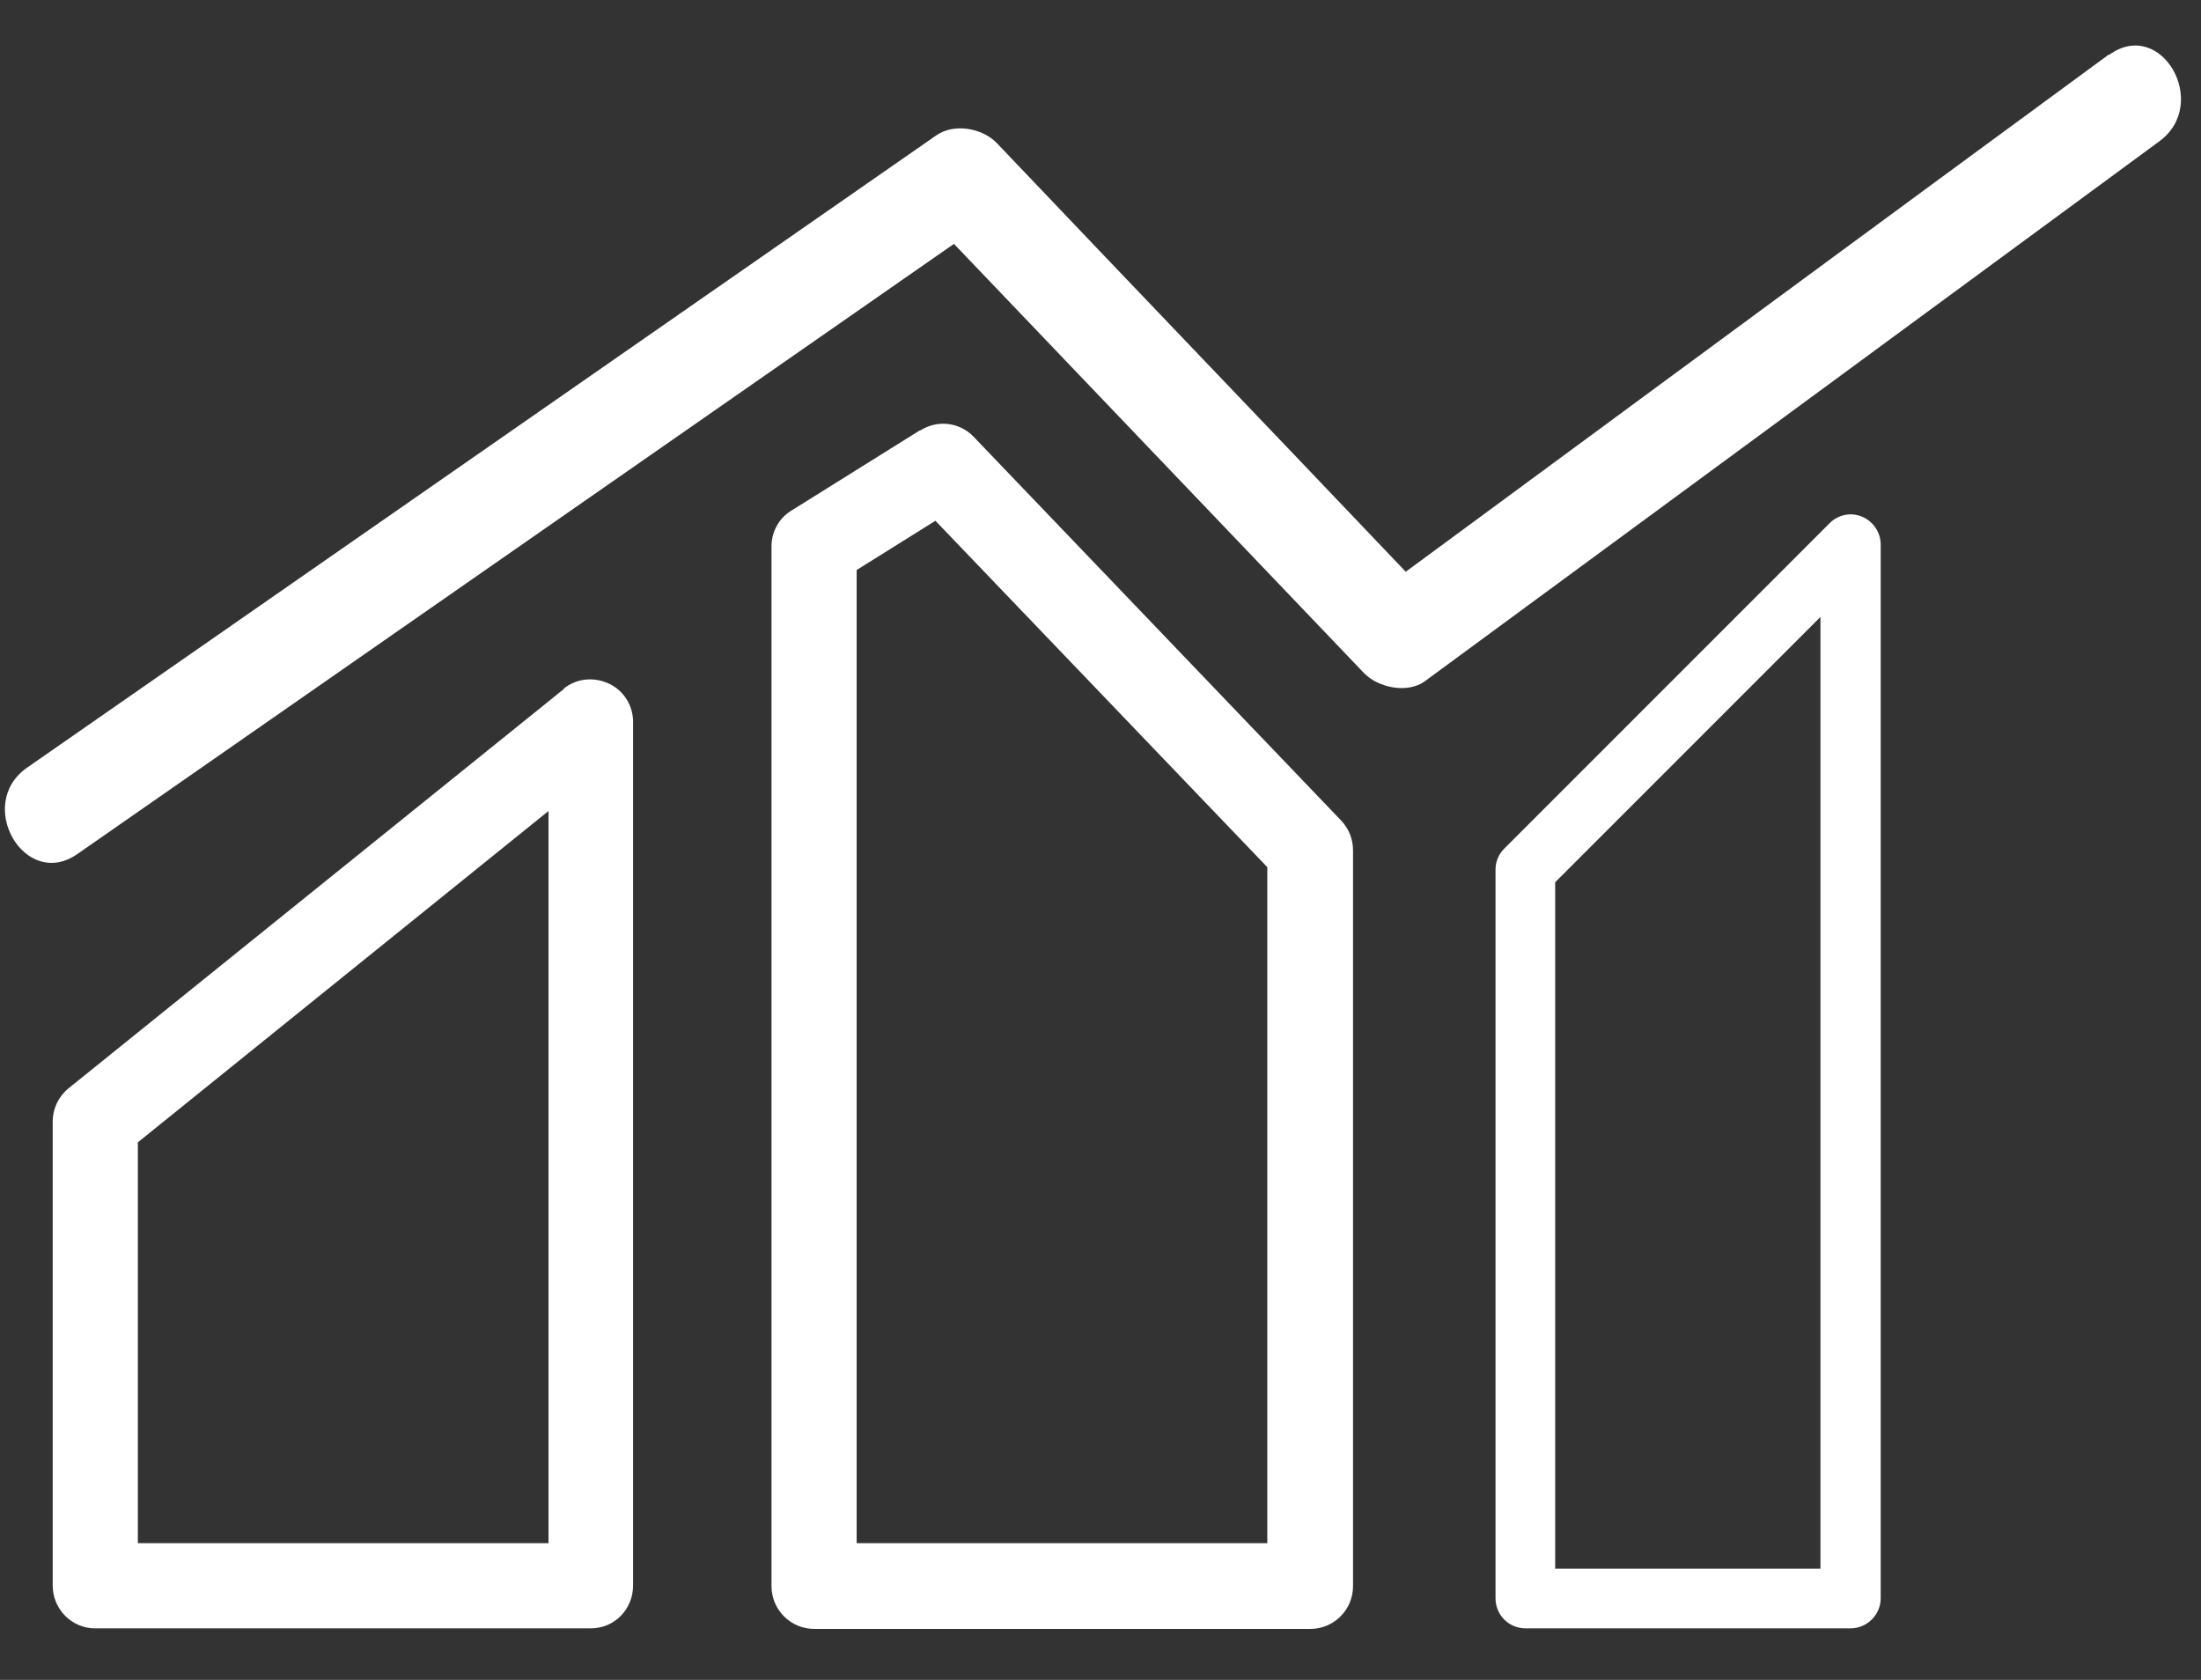
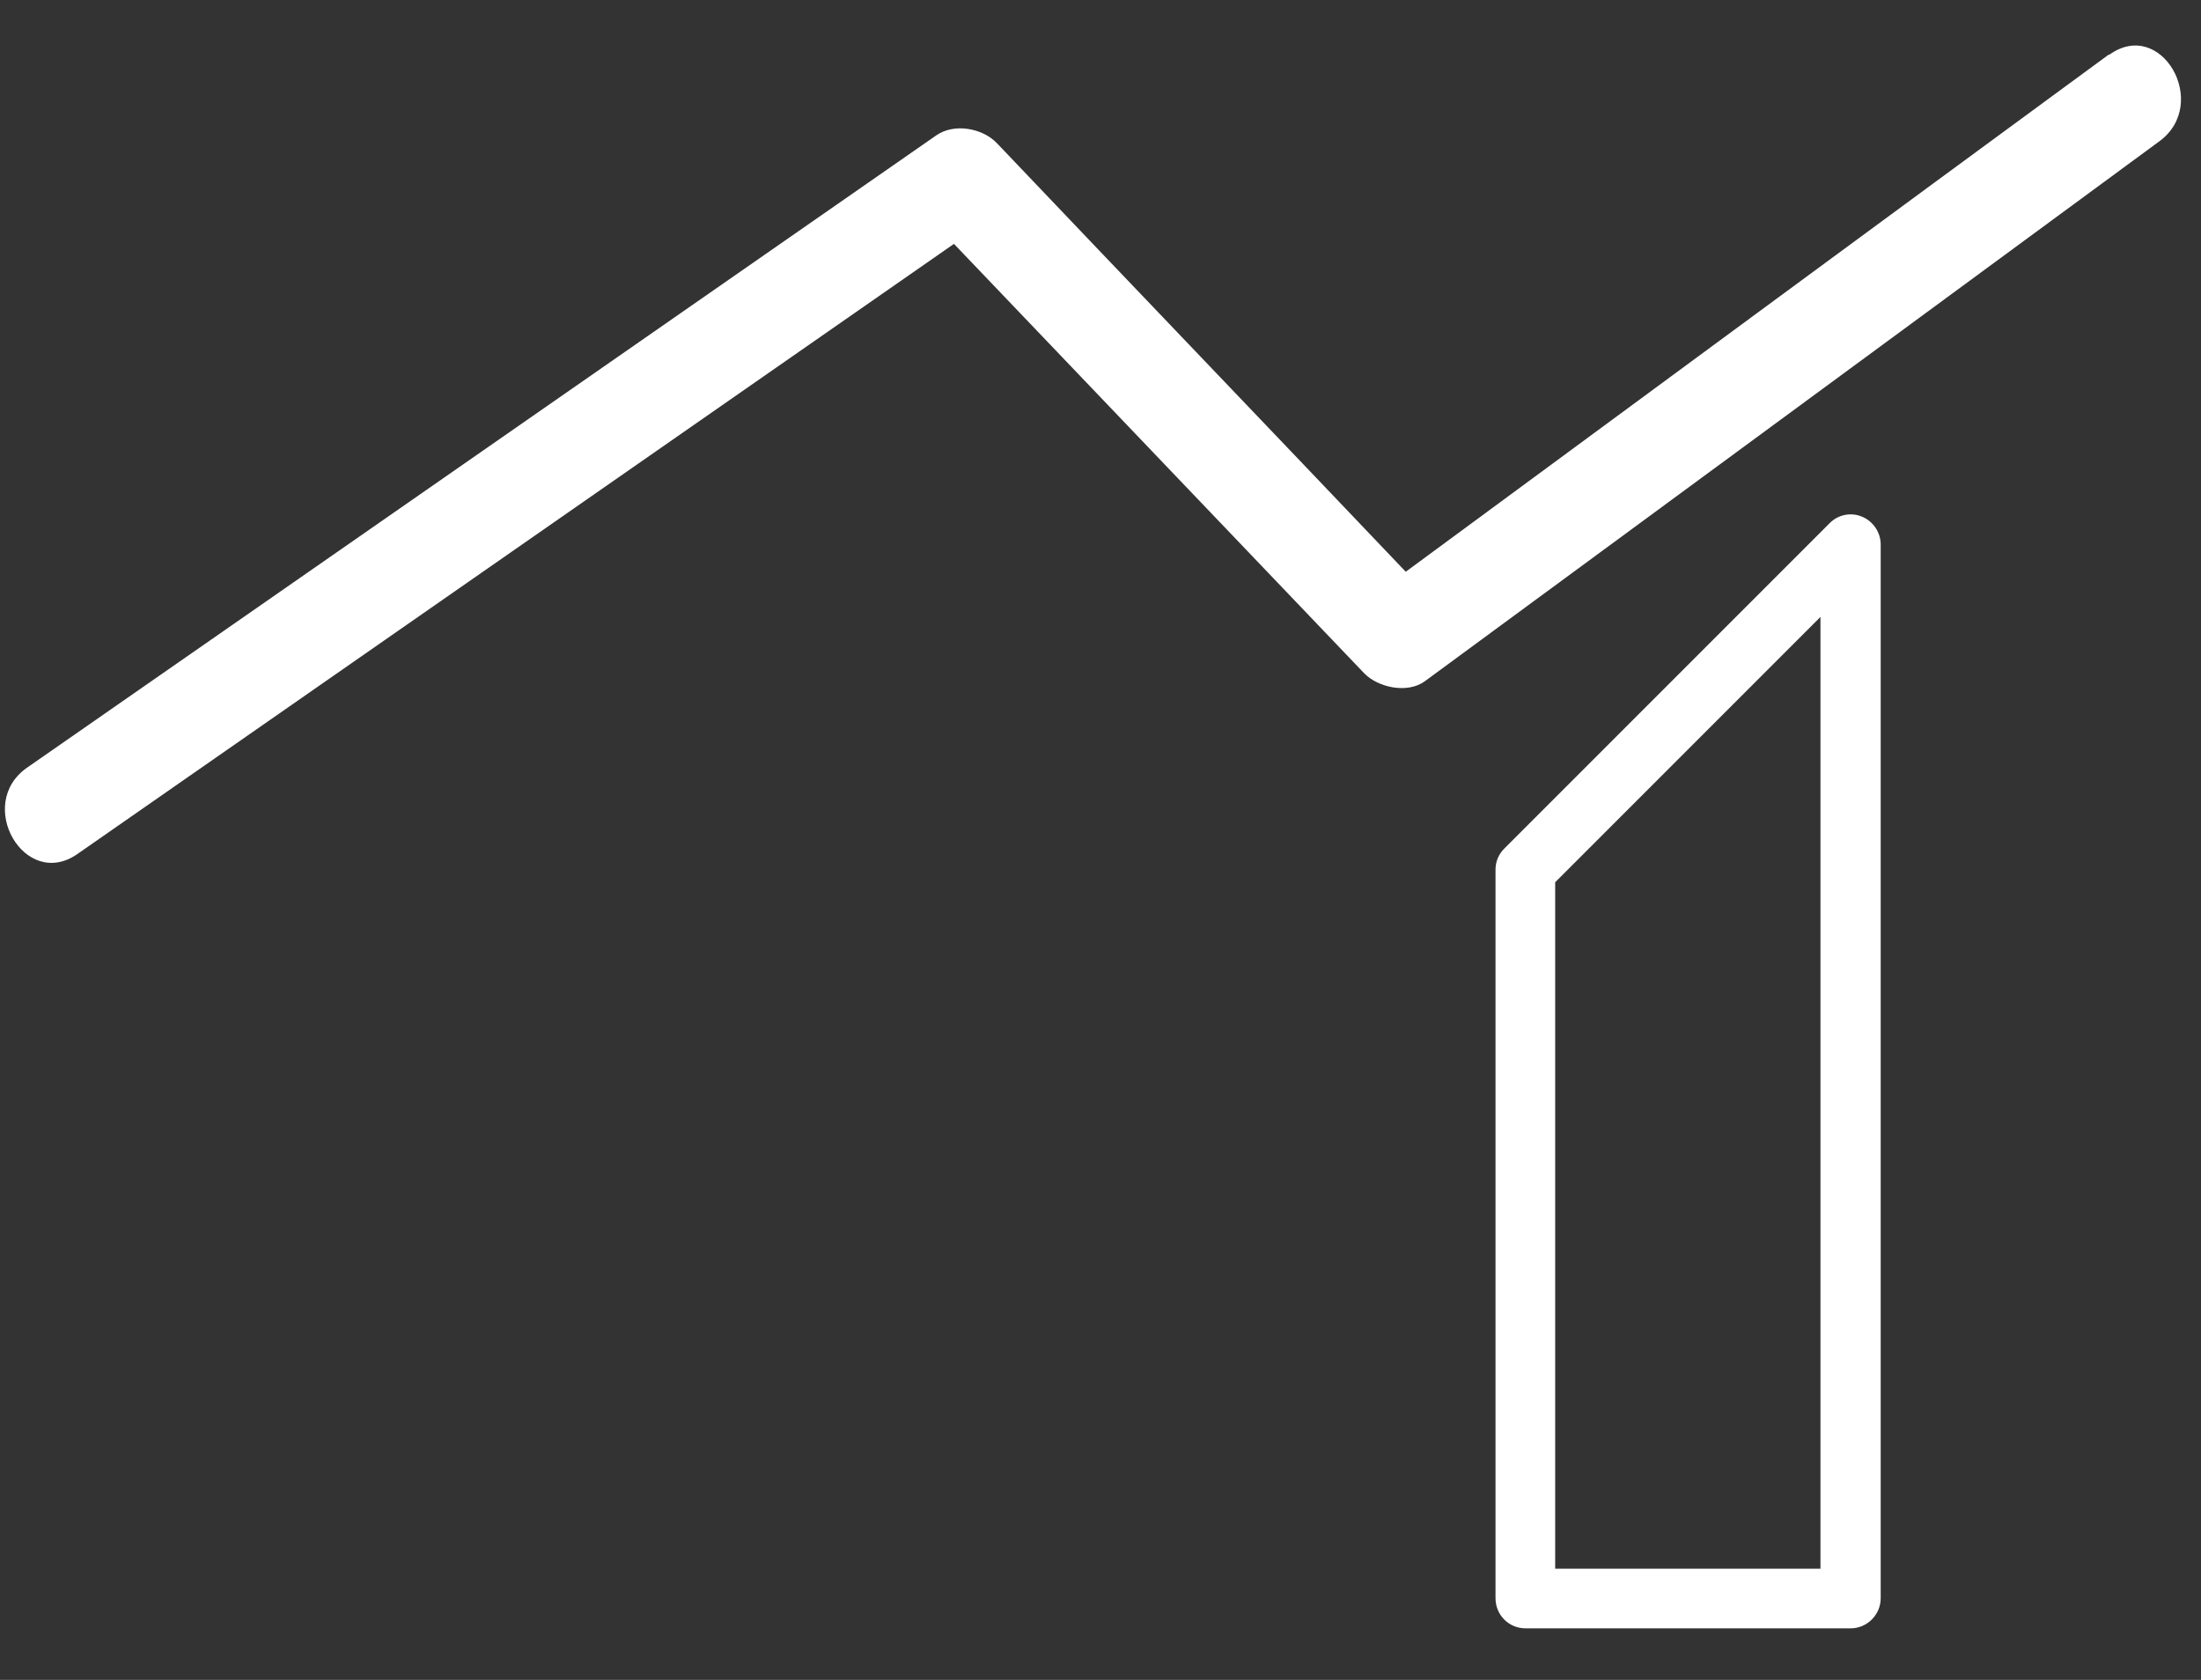
<svg xmlns="http://www.w3.org/2000/svg" width="38" height="29" viewBox="0 0 38 29" fill="none">
  <rect x="0" y="0" width="38" height="29" fill="#333333" stroke="none" />
-   <path d="M9.74 11.89L1.18 18.79C1.01 18.93 0.91 19.14 0.91 19.36V27.37C0.91 27.78 1.24 28.11 1.64 28.11H10.2C10.61 28.11 10.93 27.78 10.93 27.37V12.46C10.93 12.18 10.77 11.92 10.51 11.8C10.25 11.68 9.95 11.71 9.73 11.89H9.74ZM9.47 26.64H2.38V19.72L9.47 14V26.64Z" fill="white" />
-   <path d="M15.88 7.43L13.67 8.81C13.45 8.94 13.32 9.18 13.32 9.43V27.38C13.32 27.79 13.65 28.12 14.06 28.12H22.62C23.03 28.12 23.36 27.79 23.36 27.38V14.68C23.36 14.49 23.29 14.31 23.16 14.17L16.81 7.54C16.57 7.29 16.19 7.24 15.89 7.43H15.88ZM21.88 26.64H14.79V9.84L16.15 8.99L21.88 14.97V26.64Z" fill="white" />
  <path d="M31.58 9.04L25.97 14.65C25.87 14.75 25.82 14.88 25.82 15.01V27.59C25.82 27.88 26.05 28.11 26.34 28.11H31.95C32.23 28.11 32.47 27.88 32.47 27.59V9.4C32.47 9.19 32.34 9 32.15 8.92C31.96 8.84 31.74 8.88 31.59 9.03L31.58 9.04ZM31.43 27.08H26.85V15.23L31.43 10.65V27.08Z" fill="white" />
  <path d="M36.41 0.94C32.36 3.91 28.32 6.89 24.27 9.87C21.92 7.4 19.56 4.94 17.21 2.47C16.96 2.21 16.47 2.12 16.16 2.34C10.93 5.98 5.7 9.61 0.47 13.25C-0.44 13.88 0.43 15.38 1.34 14.74C6.38 11.23 11.43 7.72 16.47 4.21C18.83 6.68 21.19 9.15 23.55 11.62C23.79 11.87 24.3 11.98 24.6 11.76C28.83 8.65 33.05 5.55 37.28 2.44C38.17 1.79 37.31 0.29 36.41 0.95V0.94Z" fill="white" />
</svg>